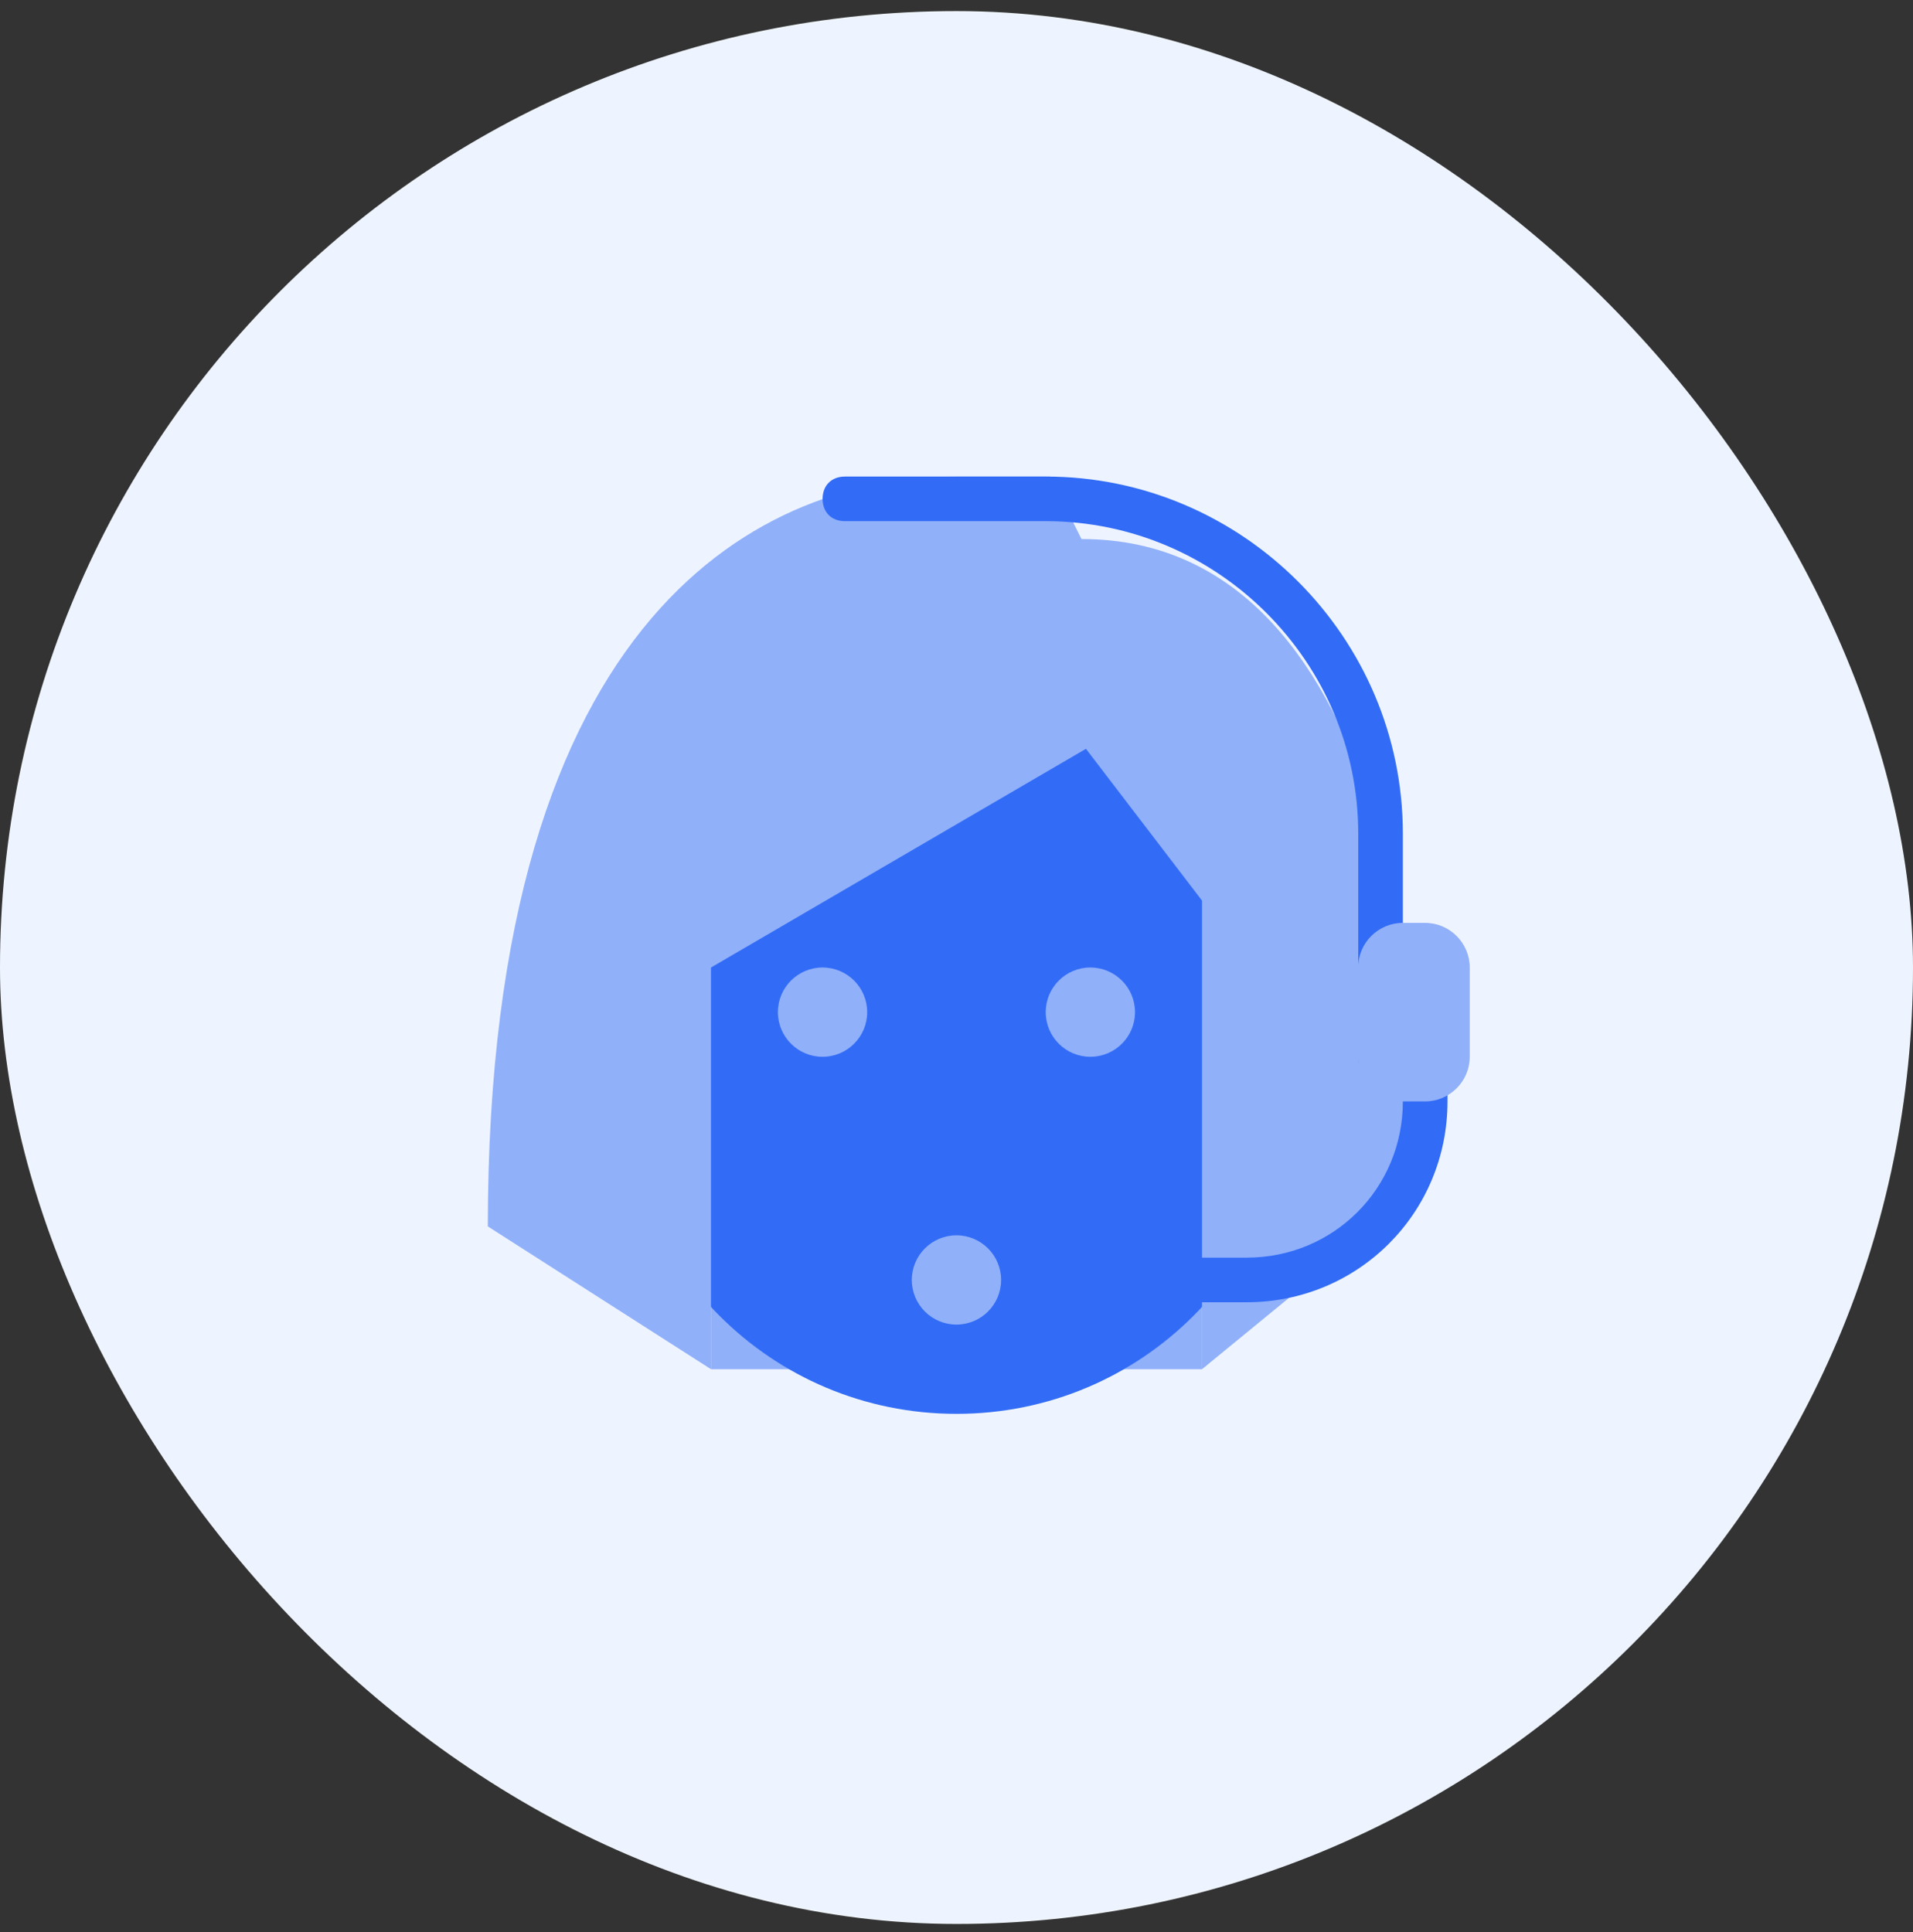
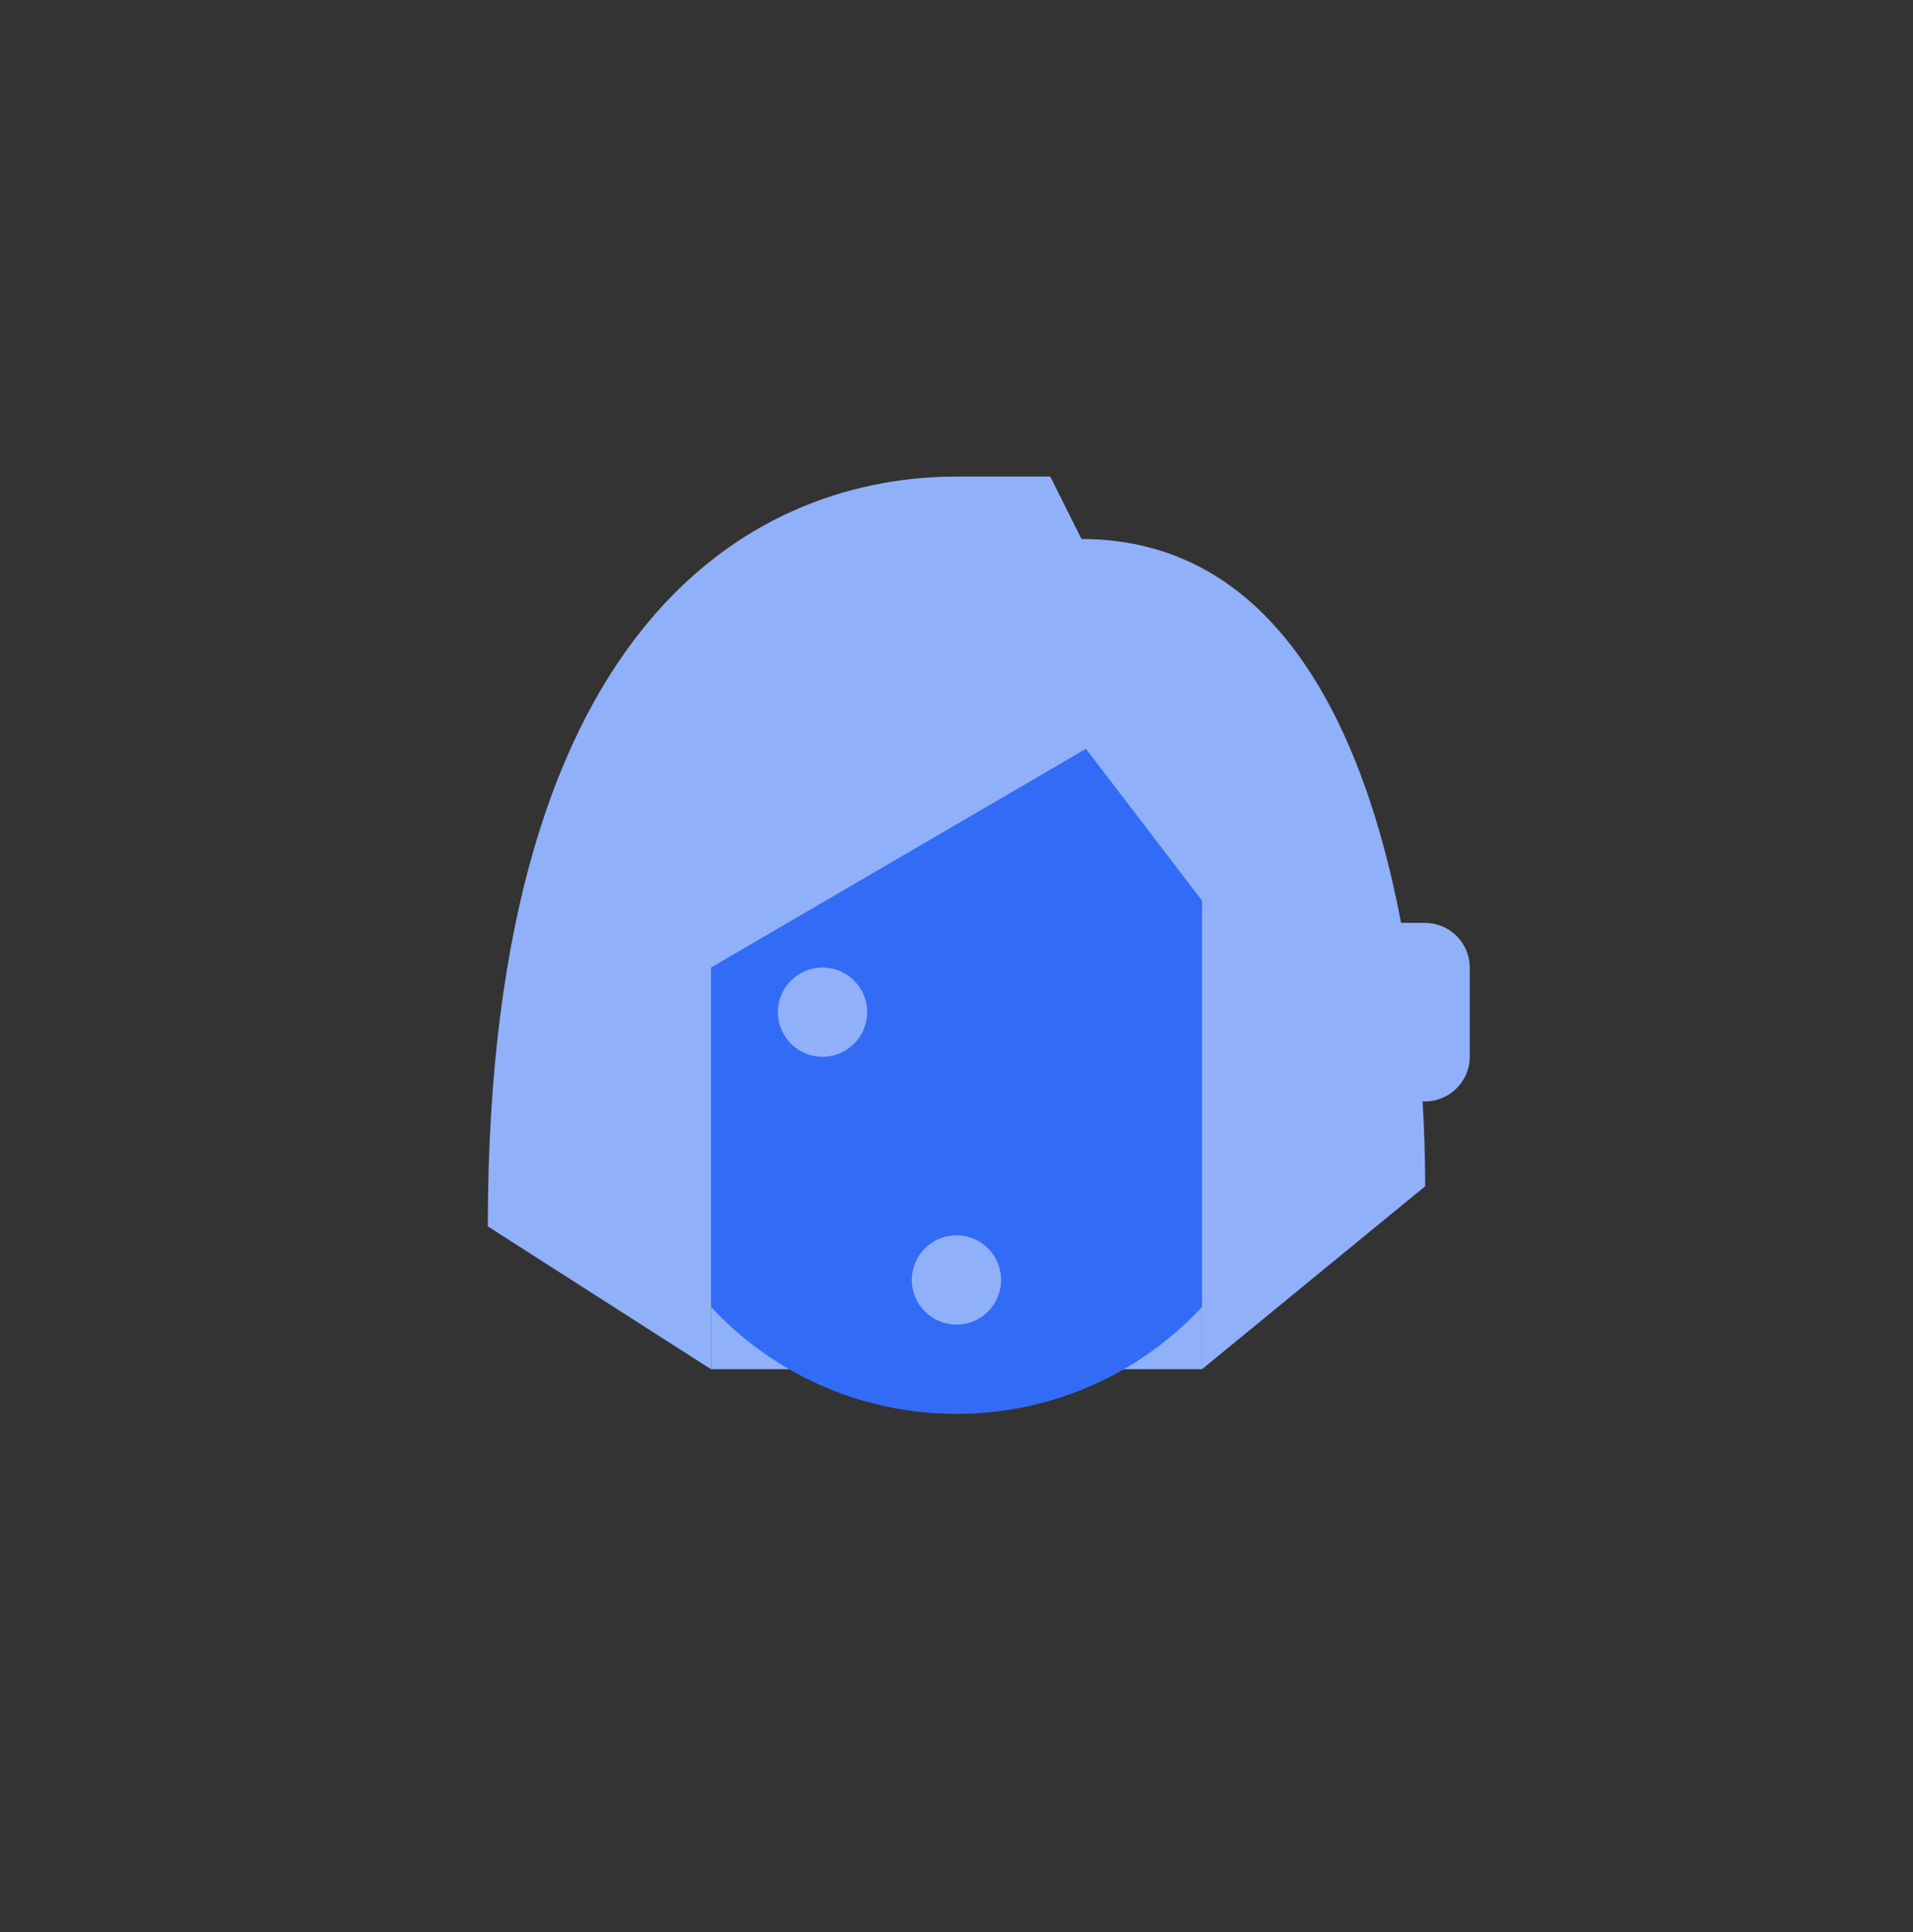
<svg xmlns="http://www.w3.org/2000/svg" width="100" height="101" viewBox="0 0 100 101" fill="none">
  <rect x="0" y="0" width="100" height="101" fill="#333333" stroke="none" />
-   <rect y="0.579" width="100" height="100" rx="50" fill="#EEF4FF" />
-   <path d="M37.168 57.579H62.835V71.579H37.168V57.579Z" fill="#90B0FA" />
+   <path d="M37.168 57.579H62.835V71.579H37.168V57.579" fill="#90B0FA" />
  <path d="M33.667 57.579C36.244 57.579 38.333 55.49 38.333 52.912C38.333 50.335 36.244 48.246 33.667 48.246C31.089 48.246 29 50.335 29 52.912C29 55.49 31.089 57.579 33.667 57.579Z" fill="#326CF6" />
-   <path d="M66.335 57.579C68.912 57.579 71.001 55.49 71.001 52.912C71.001 50.335 68.912 48.246 66.335 48.246C63.757 48.246 61.668 50.335 61.668 52.912C61.668 55.49 63.757 57.579 66.335 57.579Z" fill="#326CF6" />
  <path d="M67.5 44.746C67.5 29.93 32.5 35.063 32.5 44.746V56.413C32.5 66.096 40.317 73.913 50 73.913C59.683 73.913 67.5 66.096 67.5 56.413V44.746Z" fill="#326CF6" />
-   <path d="M56.997 55.246C58.286 55.246 59.331 54.201 59.331 52.912C59.331 51.624 58.286 50.579 56.997 50.579C55.709 50.579 54.664 51.624 54.664 52.912C54.664 54.201 55.709 55.246 56.997 55.246Z" fill="#90B0FA" />
  <path d="M42.997 55.246C44.286 55.246 45.331 54.201 45.331 52.912C45.331 51.624 44.286 50.579 42.997 50.579C41.709 50.579 40.664 51.624 40.664 52.912C40.664 54.201 41.709 55.246 42.997 55.246Z" fill="#90B0FA" />
  <path d="M50 24.913C40.083 24.913 25.5 31.679 25.5 64.113L37.167 71.579V50.579L56.767 39.146L62.833 47.079V71.579L74.5 62.013C74.5 55.479 73.45 28.179 56.533 28.179L54.9 24.913H50Z" fill="#90B0FA" />
-   <path d="M74.5 50.579C73.8 50.579 73.333 51.046 73.333 51.746V43.579C73.333 33.313 64.933 24.913 54.667 24.913H44.167C43.467 24.913 43 25.379 43 26.079C43 26.779 43.467 27.246 44.167 27.246H54.667C63.65 27.246 71 34.596 71 43.579V55.246C71 55.946 71.467 56.413 72.167 56.413C72.867 56.413 73.333 55.946 73.333 55.246V57.579C73.333 62.129 69.717 65.746 65.167 65.746H50C49.3 65.746 48.833 66.213 48.833 66.913C48.833 67.613 49.3 68.079 50 68.079H65.167C71 68.079 75.667 63.413 75.667 57.579V51.746C75.667 51.046 75.2 50.579 74.5 50.579Z" fill="#326CF6" />
  <path d="M74.496 48.246H73.329C72.046 48.246 70.996 49.296 70.996 50.579V55.246C70.996 56.529 72.046 57.579 73.329 57.579H74.496C75.779 57.579 76.829 56.529 76.829 55.246V50.579C76.829 49.296 75.779 48.246 74.496 48.246Z" fill="#90B0FA" />
  <path d="M49.997 69.246C51.286 69.246 52.331 68.202 52.331 66.913C52.331 65.624 51.286 64.58 49.997 64.58C48.709 64.58 47.664 65.624 47.664 66.913C47.664 68.202 48.709 69.246 49.997 69.246Z" fill="#90B0FA" />
</svg>